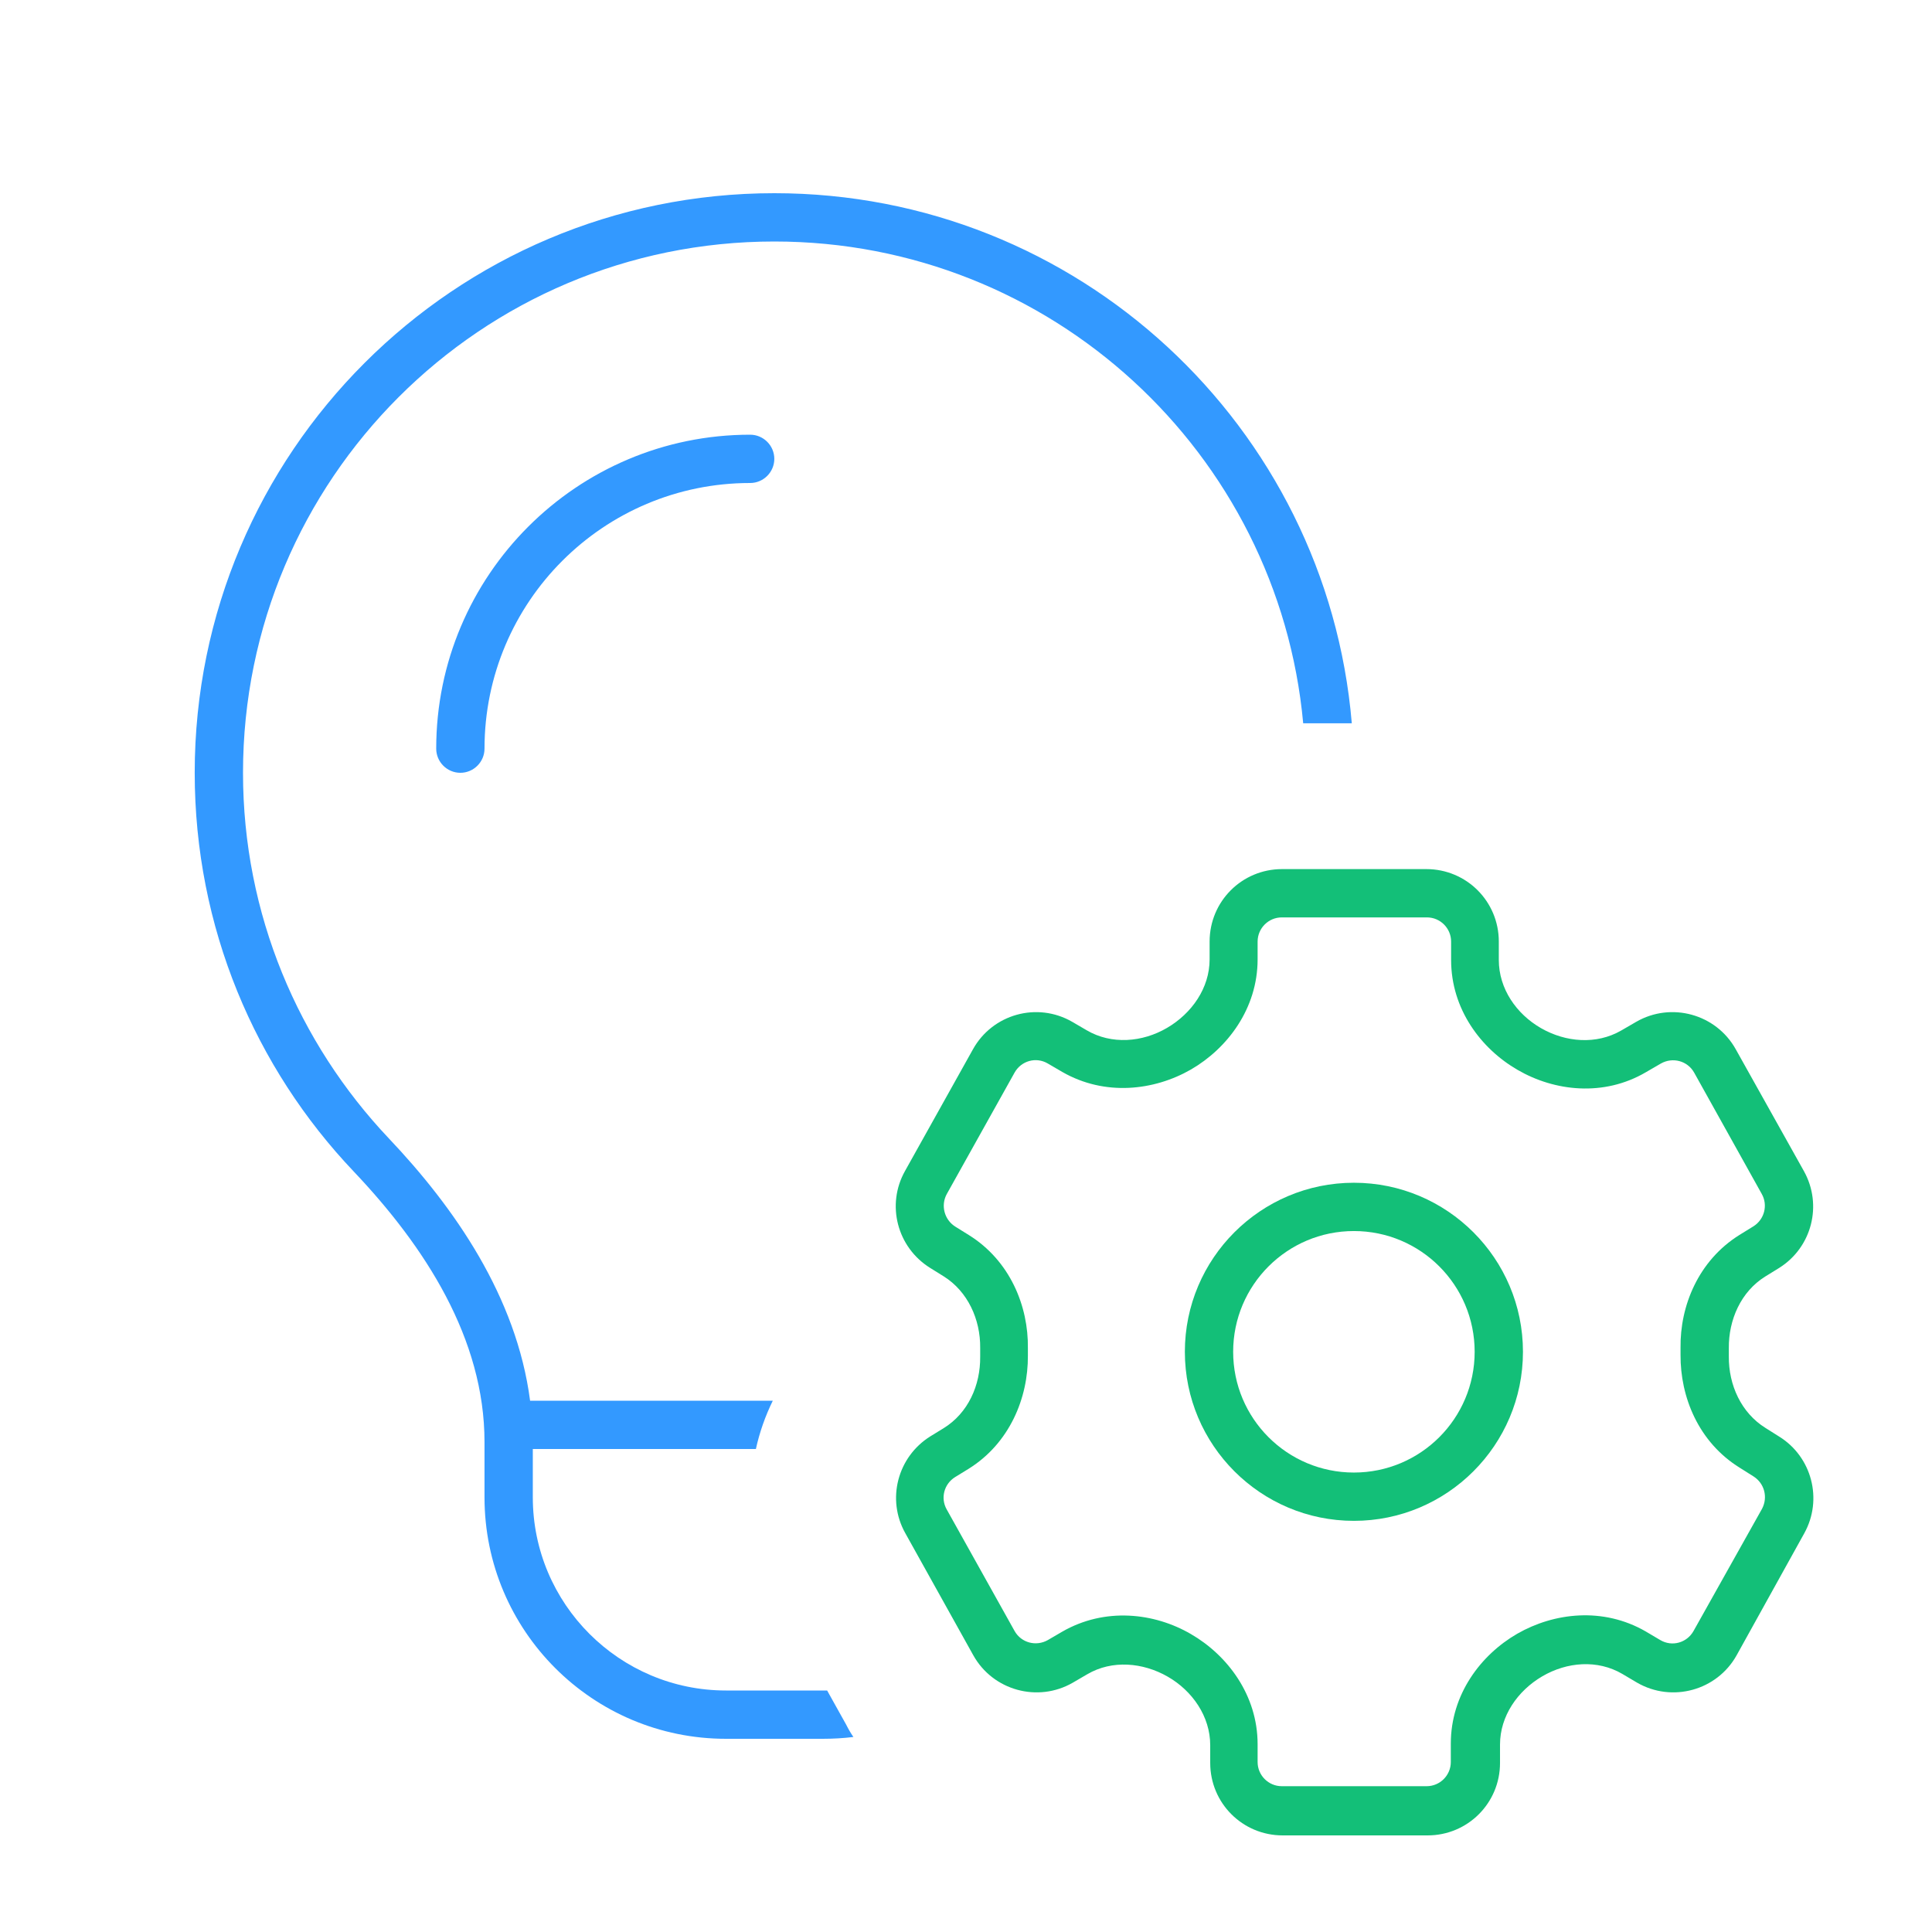
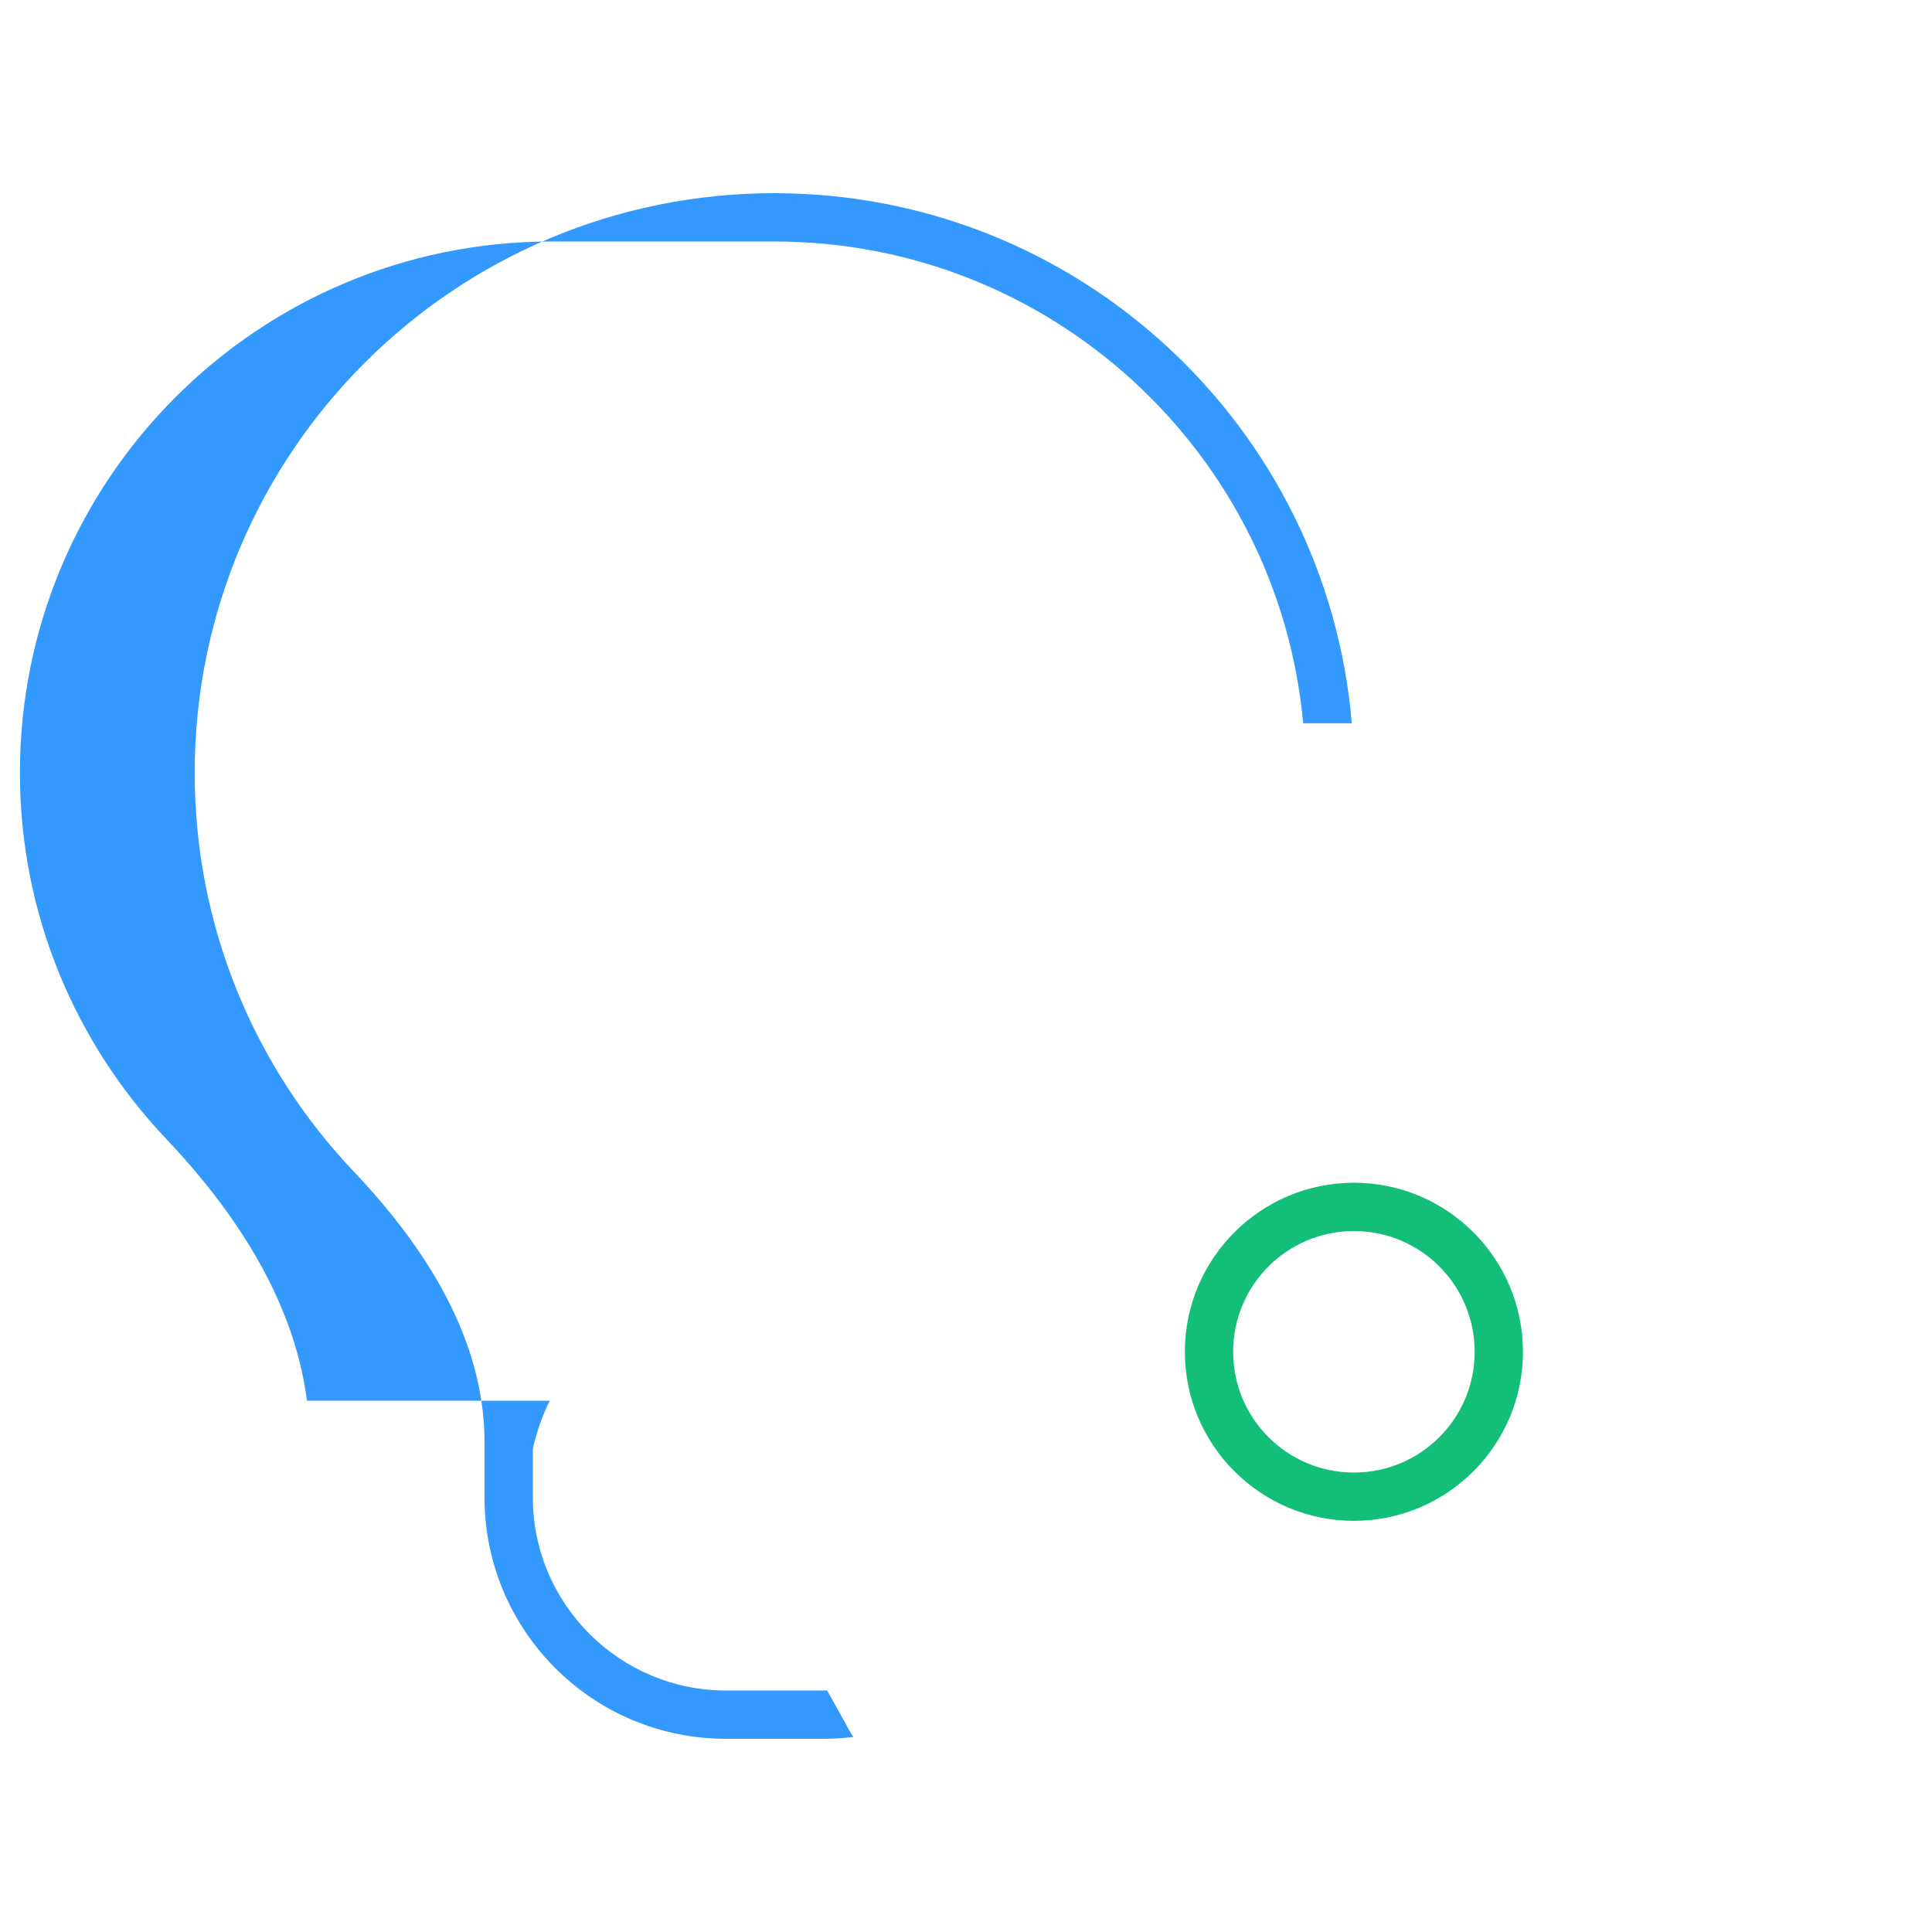
<svg xmlns="http://www.w3.org/2000/svg" id="Layer_1" version="1.1" viewBox="0 0 640 640">
  <defs>
    <style>
      .st0 {
        fill: #13bf78;
      }

      .st1 {
        fill: #39f;
      }
    </style>
  </defs>
  <g>
-     <path class="st1" d="M256.5,80c91.7,0,167,70.1,175.2,159.6h16.1c-8.3-98.4-90.8-175.6-191.3-175.6-106,0-192,86-192,192,0,51.2,20,97.7,52.7,132.1,23.6,24.9,43.3,55.3,43.3,89.6v18.3c0,44.2,35.8,80,80,80h32c3.5,0,6.9-.2,10.2-.6-.9-1.3-1.7-2.7-2.4-4.1l-6.3-11.3h-33.5c-35.3,0-64-28.7-64-64v-16h73.9c1.2-5.5,3.1-10.9,5.6-16h-80.4c-4.5-34.5-25.1-64-46.8-86.9-29.9-31.6-48.3-74.2-48.3-121.1,0-97.2,78.8-176,176-176Z" />
-     <path class="st1" d="M160.5,248c0-48.6,39.4-88,88-88,4.4,0,8-3.6,8-8s-3.6-8-8-8c-57.4,0-104,46.6-104,104,0,4.4,3.6,8,8,8s8-3.6,8-8Z" />
+     <path class="st1" d="M256.5,80c91.7,0,167,70.1,175.2,159.6h16.1c-8.3-98.4-90.8-175.6-191.3-175.6-106,0-192,86-192,192,0,51.2,20,97.7,52.7,132.1,23.6,24.9,43.3,55.3,43.3,89.6v18.3c0,44.2,35.8,80,80,80h32c3.5,0,6.9-.2,10.2-.6-.9-1.3-1.7-2.7-2.4-4.1l-6.3-11.3h-33.5c-35.3,0-64-28.7-64-64v-16c1.2-5.5,3.1-10.9,5.6-16h-80.4c-4.5-34.5-25.1-64-46.8-86.9-29.9-31.6-48.3-74.2-48.3-121.1,0-97.2,78.8-176,176-176Z" />
  </g>
  <g>
-     <path class="st0" d="M589.4,475.9l-4.6-2.9c-8-5-12.2-14.2-12.1-23.7v-2.7c-.1-9.4,4-18.7,12-23.7l4.7-2.9c10.8-6.8,14.4-20.8,8.2-32l-22.6-40.4c-6.5-11.7-21.4-15.8-33-9.1l-5,2.9c-8.2,4.7-18.3,3.9-26.5-.8s-14-13.1-14-22.6v-6.1c0-13.3-10.7-24-24-24h-47.8c-13.3,0-24,10.7-24,24v5.9c0,9.5-5.9,17.9-14.1,22.7-8.2,4.8-18.4,5.6-26.6.8l-4.8-2.8c-11.6-6.7-26.4-2.6-32.9,9.1l-22.5,40.3c-6.3,11.2-2.6,25.3,8.3,32.1l4.5,2.8c8,5,12.2,14.3,12.1,23.7v2.9c.1,9.5-4,18.7-12.1,23.7l-4.4,2.7c-10.9,6.8-14.6,20.9-8.3,32.1l22.5,40.4c6.5,11.7,21.4,15.8,33,9.1l4.8-2.8c8.2-4.8,18.4-3.9,26.6.8,8.2,4.7,14.1,13.2,14.1,22.7v5.9c0,13.3,10.7,24,24,24h48c13.3,0,24-10.7,24-24v-6.1c0-9.4,5.8-17.8,14-22.6,8.2-4.8,18.3-5.6,26.5-.8l4.9,2.9c11.6,6.7,26.5,2.6,33-9.1l22.4-40.4c6.2-11.2,2.5-25.3-8.3-32ZM583.7,499.8l-22.7,40.5c-2.2,3.9-7.1,5.3-11,3l-4.9-2.9c-14.1-8.1-30.3-6.2-42.5.8-12.1,7-22,20.1-22,36.4v6.1c0,4.4-3.6,8-8,8h-48c-4.4,0-8-3.6-8-8v-5.9c0-16.3-10-29.5-22.1-36.5-12.2-7.1-28.5-8.9-42.6-.8l-4.8,2.8c-3.9,2.2-8.8.9-11-3l-22.5-40.3c-2.1-3.7-.9-8.4,2.8-10.7l4.4-2.7c13.7-8.5,19.8-23.6,19.7-37.5v-2.5c.2-13.9-5.9-29-19.6-37.5l-4.5-2.8c-3.6-2.3-4.8-7-2.8-10.7l22.5-40.3c2.2-3.9,7.1-5.3,11-3l4.8,2.8c14.1,8.1,30.4,6.2,42.6-.8,12.1-7,22.1-20.2,22.1-36.5v-5.9c0-4.4,3.6-8,8-8h48.1c4.4,0,8,3.6,8,8v6.1c0,16.3,9.9,29.4,22,36.4,12.2,7.1,28.5,9,42.5.8l5-2.9c3.9-2.2,8.8-.9,11,3l22.4,40.2c2.1,3.7.9,8.4-2.7,10.7l-4.7,2.9c-13.6,8.5-19.7,23.5-19.5,37.4v2.3c-.1,13.9,5.9,28.9,19.6,37.4l4.6,2.9c3.6,2.3,4.8,6.9,2.8,10.7Z" />
    <path class="st0" d="M448.5,391.8c-30.9,0-56,25.1-56,56s25.1,56,56,56,56-25.1,56-56-25.1-56-56-56ZM448.5,487.8c-22.1,0-40-17.9-40-40s17.9-40,40-40,40,17.9,40,40-17.9,40-40,40Z" />
  </g>
</svg>